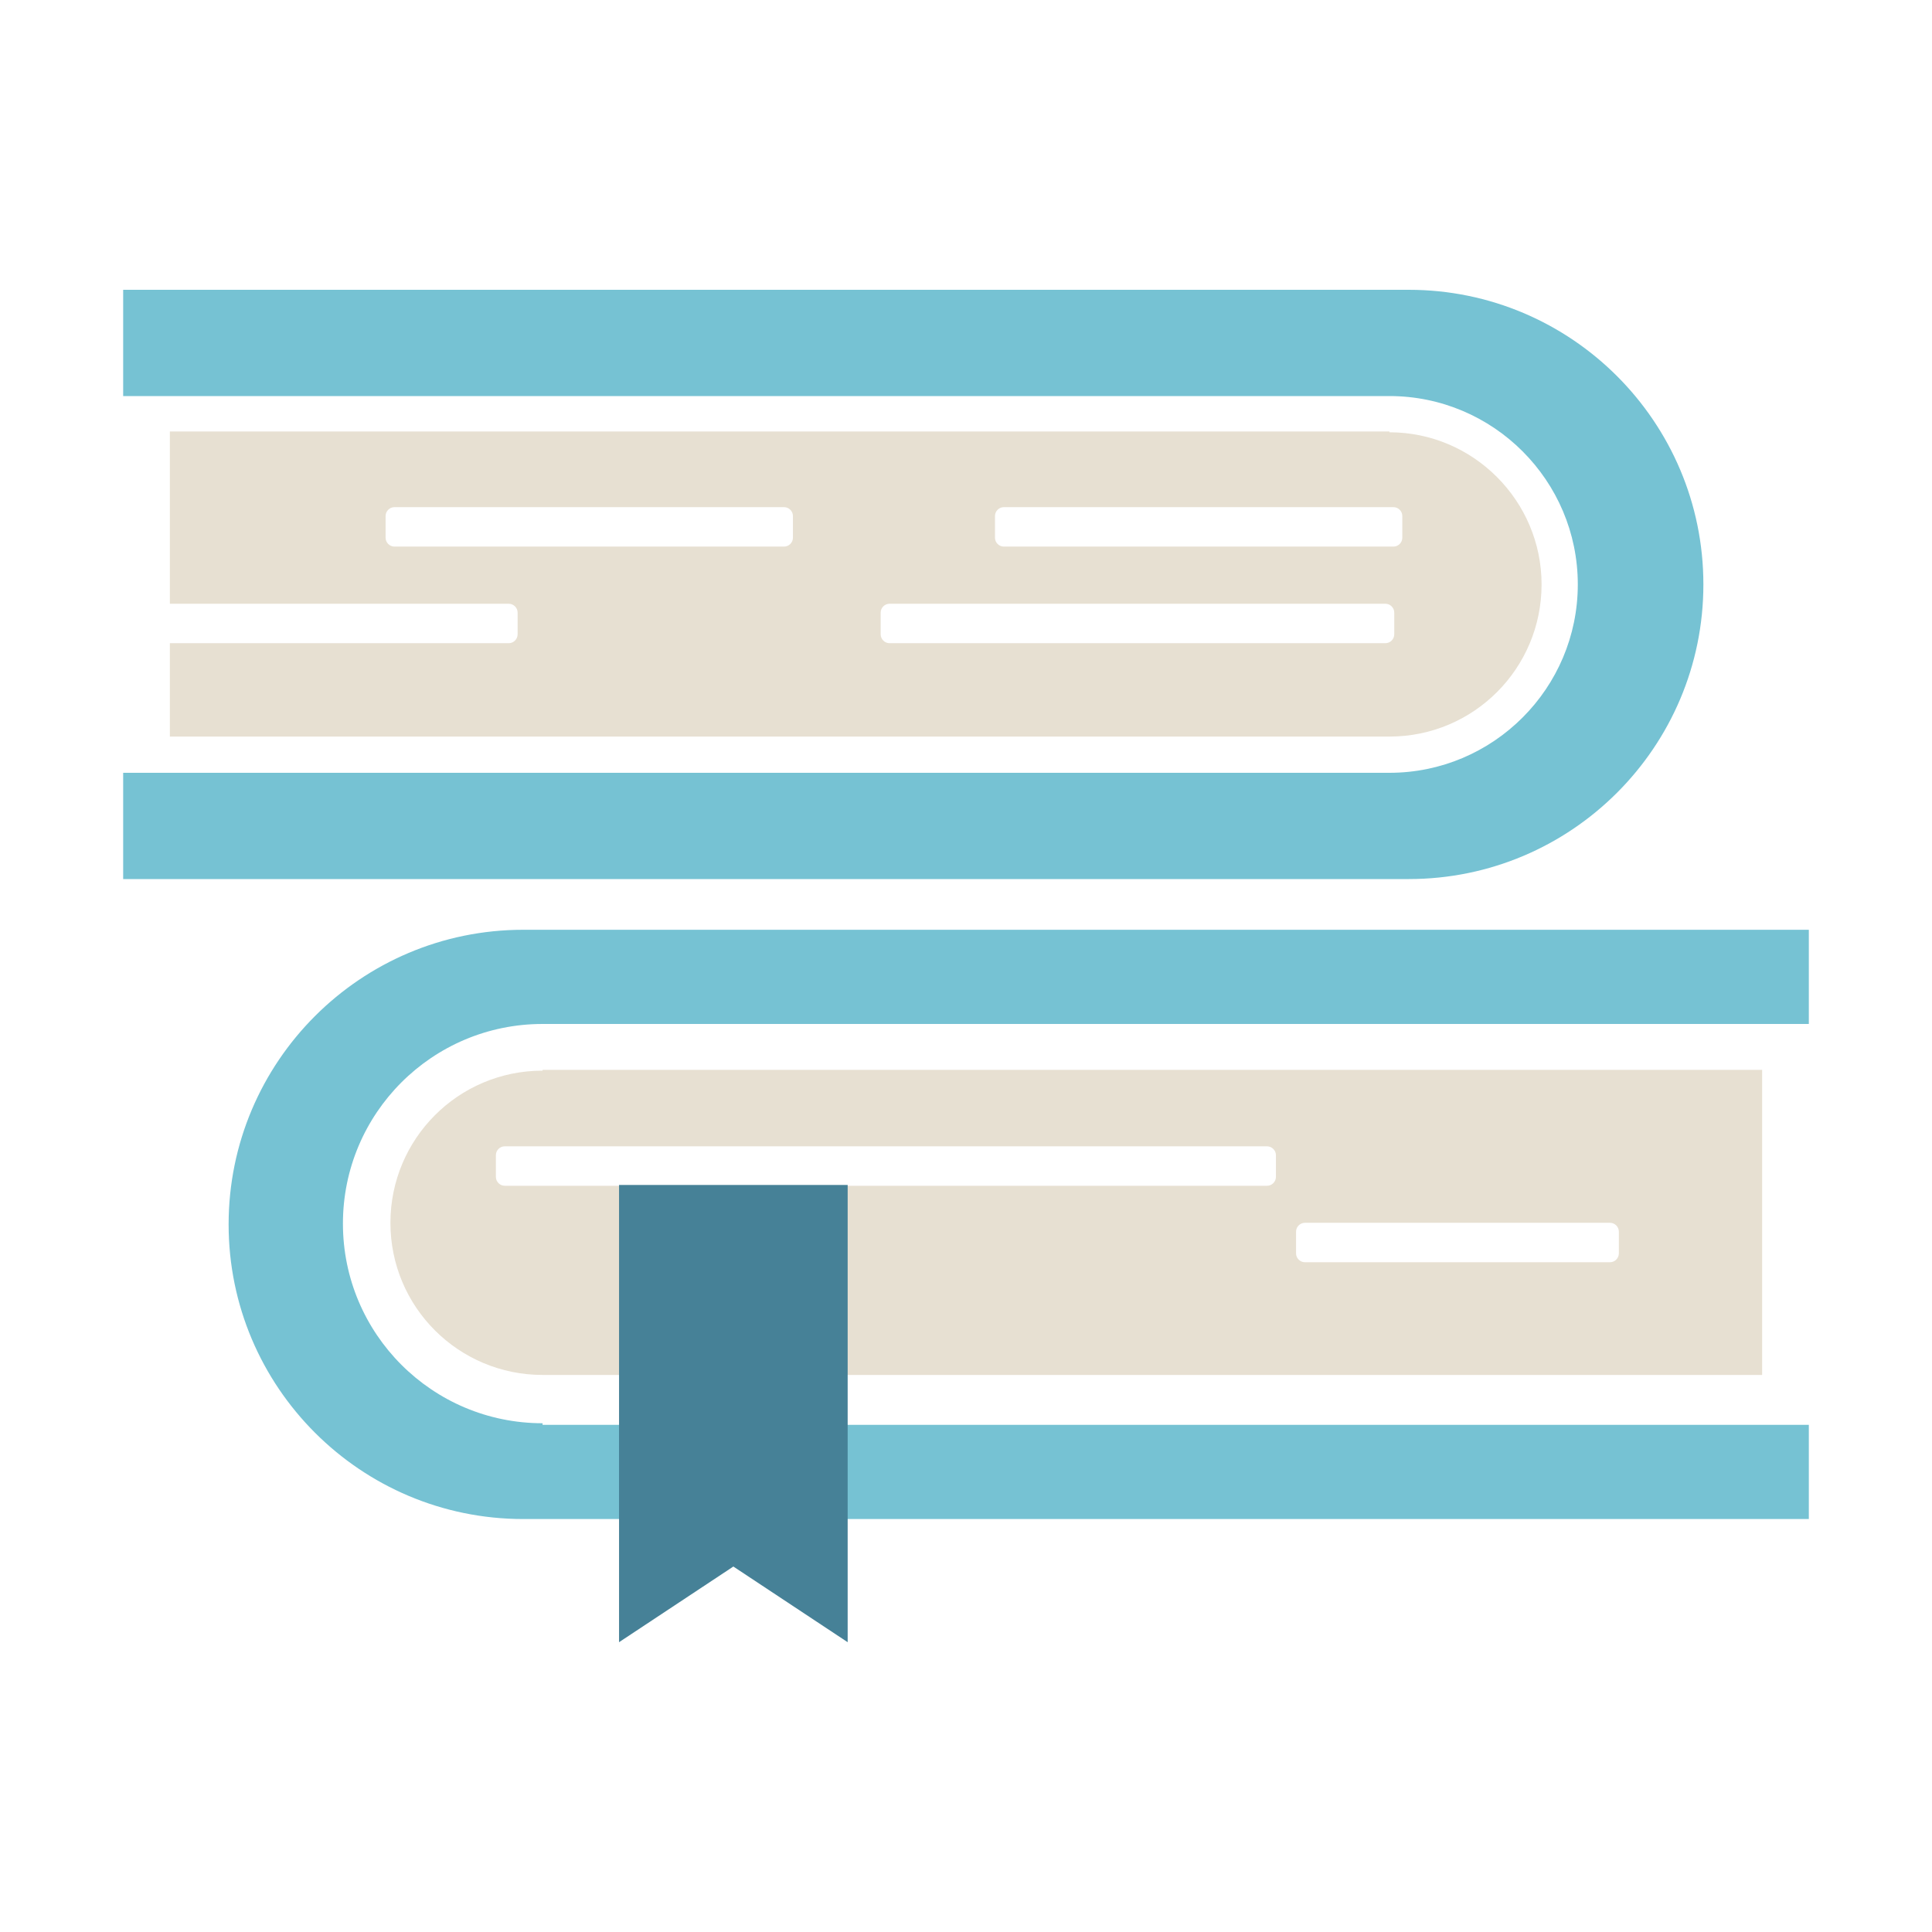
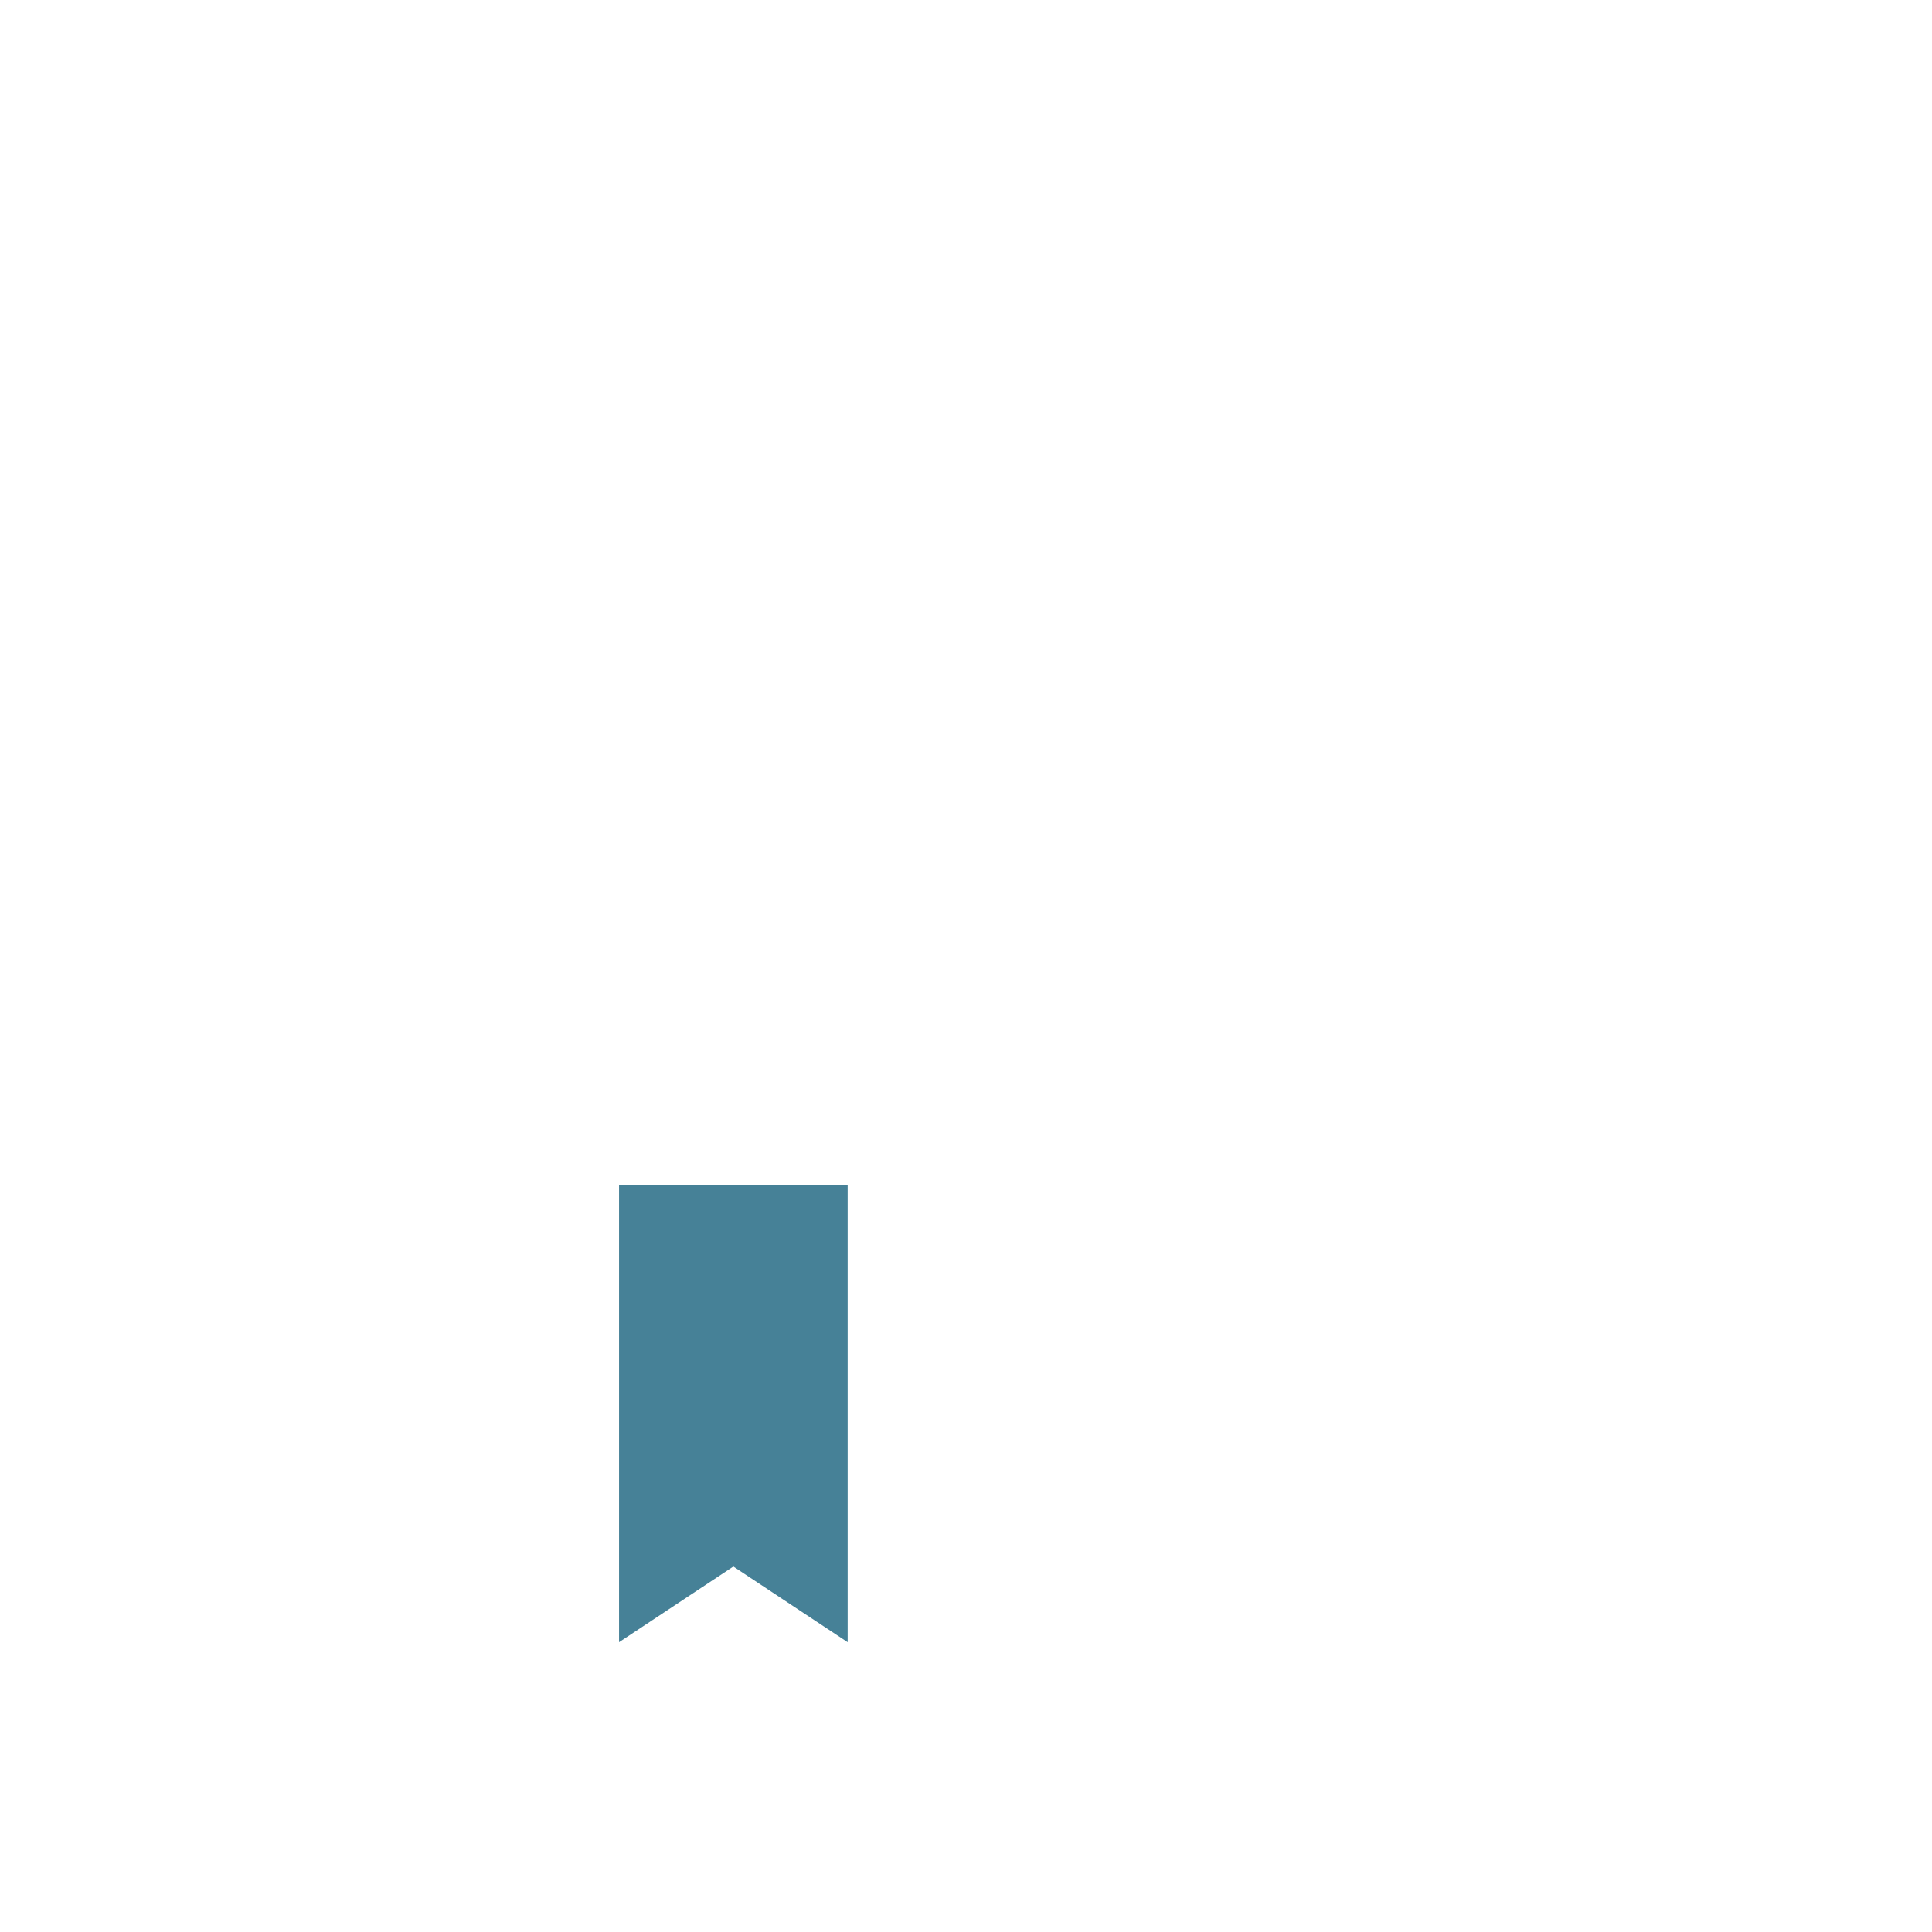
<svg xmlns="http://www.w3.org/2000/svg" id="Layer_1" data-name="Layer 1" viewBox="0 0 24 24">
  <defs>
    <style>
      .cls-1 {
        fill: #468197;
      }

      .cls-1, .cls-2, .cls-3 {
        stroke-width: 0px;
      }

      .cls-2 {
        fill: #e7e0d2;
      }

      .cls-3 {
        fill: #76c2d3;
      }
    </style>
  </defs>
-   <path class="cls-3" d="M6.74,17.68c-1.37,0-2.48-1.11-2.48-2.48s1.11-2.48,2.48-2.48h15.73v-1.17H6.5c-2.02,0-3.66,1.64-3.66,3.66s1.64,3.66,3.66,3.66h15.97v-1.17H6.74Z" />
-   <path class="cls-3" d="M17.5,3.6H1.53v1.32h15.73c1.29,0,2.34,1.05,2.34,2.34s-1.05,2.34-2.34,2.34H1.53v1.32h15.97c2.02,0,3.66-1.64,3.66-3.66s-1.64-3.66-3.66-3.66Z" />
-   <path class="cls-2" d="M6.74,13.3c-1.05,0-1.89.85-1.89,1.89h0c0,1.05.85,1.89,1.89,1.89h15.15v-3.79H6.74ZM15.85,14.62c0,.06-.05.11-.11.11H6.27c-.06,0-.11-.05-.11-.11v-.27c0-.06.05-.11.11-.11h9.47c.06,0,.11.05.11.11v.27ZM20.11,15.57c0,.06-.05.11-.11.11h-3.79c-.06,0-.11-.05-.11-.11v-.27c0-.06.05-.11.11-.11h3.79c.06,0,.11.05.11.11v.27Z" />
-   <path class="cls-2" d="M17.26,5.36H2.11v2.14h4.21c.06,0,.11.05.11.11v.27c0,.06-.05.11-.11.11H2.11v1.16h15.15c1.05,0,1.89-.85,1.89-1.89s-.85-1.89-1.89-1.89ZM9.85,6.68c0,.06-.05.11-.11.11h-4.84c-.06,0-.11-.05-.11-.11v-.27c0-.06.05-.11.11-.11h4.84c.06,0,.11.05.11.11v.27ZM17.32,7.88c0,.06-.05.11-.11.11h-6.16c-.06,0-.11-.05-.11-.11v-.27c0-.06.05-.11.11-.11h6.16c.06,0,.11.05.11.11v.27ZM17.42,6.68c0,.06-.05.11-.11.11h-4.84c-.06,0-.11-.05-.11-.11v-.27c0-.06.05-.11.11-.11h4.84c.06,0,.11.05.11.11v.27Z" />
  <polygon class="cls-1" points="10.53 20.4 9.11 19.46 7.69 20.4 7.69 14.72 10.53 14.72 10.53 20.4" />
</svg>